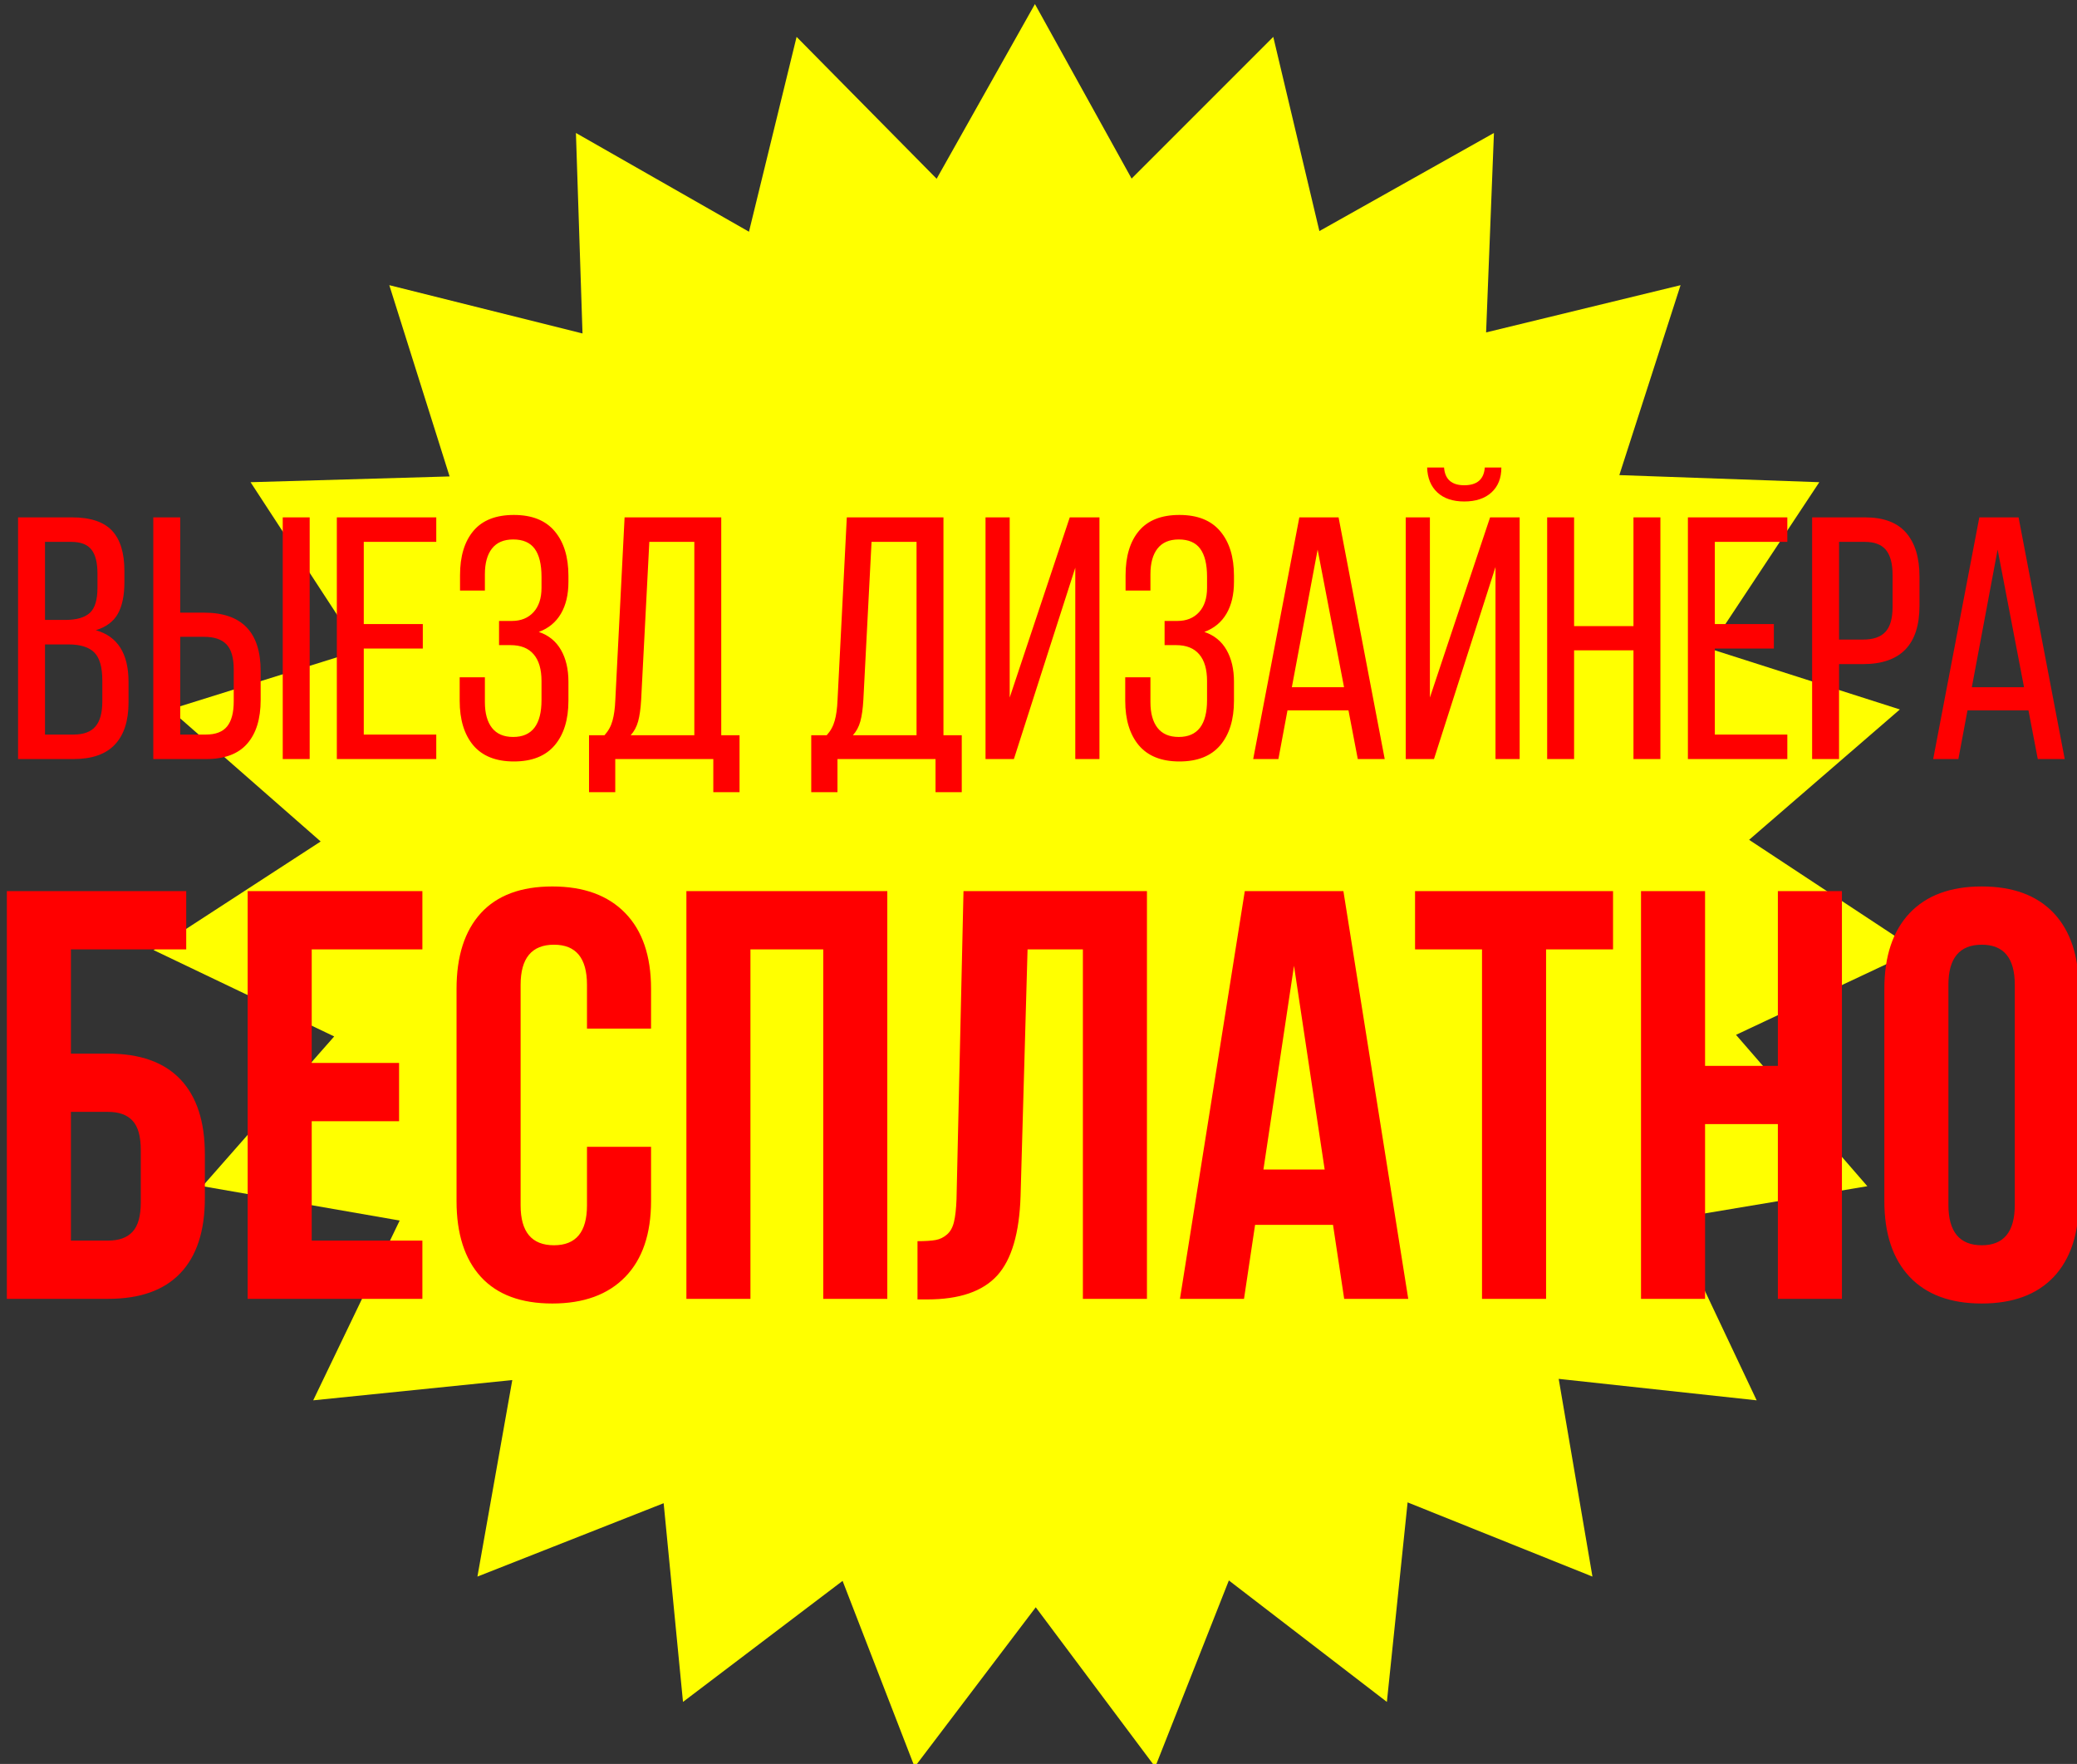
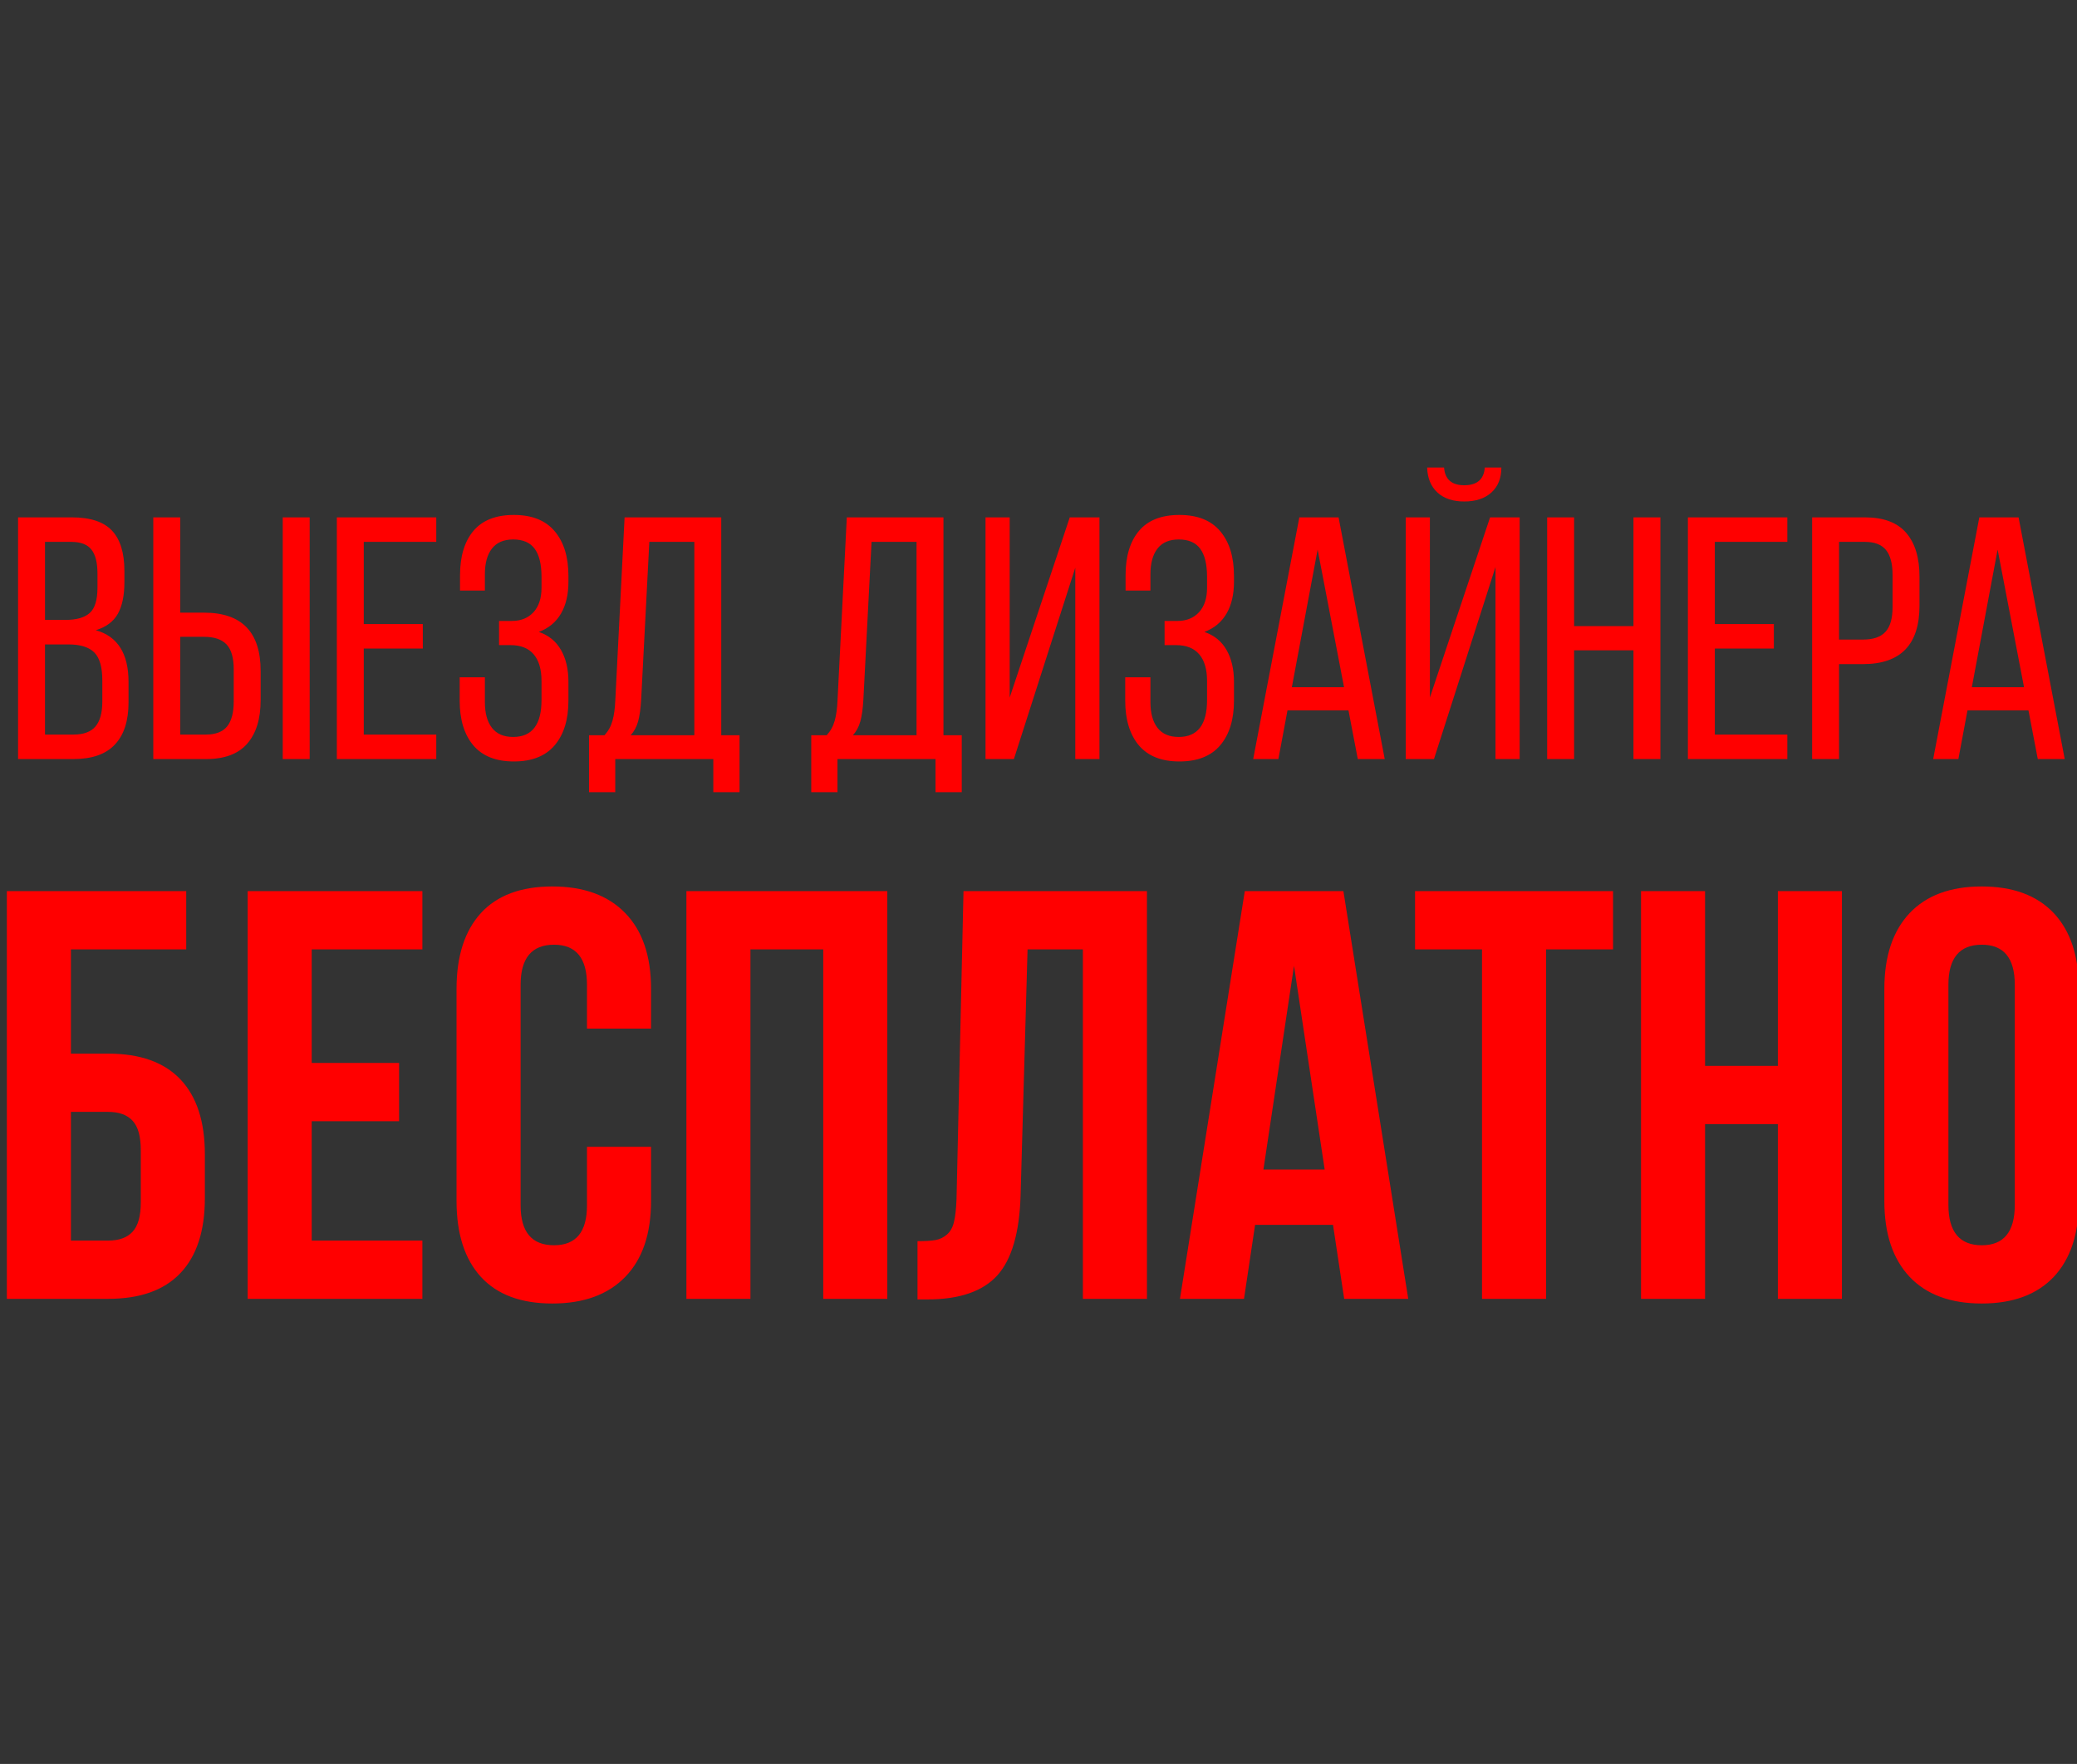
<svg xmlns="http://www.w3.org/2000/svg" xml:space="preserve" width="17.9mm" height="15.2mm" style="shape-rendering:geometricPrecision; text-rendering:geometricPrecision; image-rendering:optimizeQuality; fill-rule:evenodd; clip-rule:evenodd" viewBox="0 0 1790 1520">
  <rect x="0" y="0" width="1790" height="1520" fill="#333333" stroke="none" />
  <defs>
    <style type="text/css">  .fil0 {fill:yellow} .fil1 {fill:red;fill-rule:nonzero}  </style>
  </defs>
  <g id="Layer_x0020_1">
-     <polygon class="fil0" points="891.93,3.5 975.24,153.88 1097.33,31.78 1137.07,199.12 1287.51,114.58 1280.75,286.45 1448.34,245.74 1395.57,409.41 1567.91,415.52 1473.03,558.86 1637.34,611.35 1507.41,723.69 1651.5,818.7 1496.13,891.74 1609.31,1022.17 1440.05,1050.5 1513.92,1206.69 1343.31,1188.2 1372.4,1358.57 1213.1,1294.63 1195.24,1466.57 1059.06,1361.9 995.59,1522.64 892.63,1385.02 788.26,1522.64 726.16,1362.28 588.62,1466.57 571.95,1295.34 411.45,1358.57 441.5,1189.22 269.93,1206.69 344.44,1051.75 174.54,1022.17 288.01,893.12 132.36,818.7 276.36,725.12 146.52,611.35 310.34,560.19 215.94,415.52 387.47,410.55 335.51,245.74 502.02,287.35 496.34,114.58 645.48,199.68 686.52,31.78 807.22,154.04 " />
    <g id="_1527773049504">
      <path class="fil1" d="M5.91 1119.23l0 -351.33 154.58 0 0 50.19 -99.37 0 0 89.84 32.12 0c27.44,0 48.18,7.36 62.23,22.17 14.06,14.8 21.08,36.3 21.08,64.58l0 37.8c0,28.28 -7.02,49.78 -21.08,64.58 -14.05,14.81 -34.79,22.17 -62.32,22.17l-87.24 0zm55.21 -50.19l32.03 0c9.37,0 16.4,-2.51 21.08,-7.61 4.77,-5.1 7.11,-13.55 7.11,-25.52l0 -44.66c0,-11.97 -2.34,-20.42 -7.11,-25.52 -4.68,-5.1 -11.71,-7.61 -21.08,-7.61l-32.03 0 0 110.92zm152.33 50.19l0 -351.33 150.57 0 0 50.19 -95.37 0 0 97.87 75.29 0 0 50.19 -75.29 0 0 102.89 95.37 0 0 50.19 -150.57 0zm180.01 -84.24l0 -182.85c0,-28.28 7.03,-50.03 21,-65.34 14.05,-15.3 34.54,-22.92 61.56,-22.92 27.02,0 47.93,7.62 62.82,22.92 14.81,15.23 22.25,36.98 22.25,65.25l0 34.3 -55.21 0 0 -37.73c0,-23 -9.45,-34.55 -28.44,-34.55 -19.15,0 -28.77,11.55 -28.77,34.64l0 189.97c0,22.92 9.62,34.38 28.77,34.38 18.99,0 28.44,-11.46 28.44,-34.38l0 -50.45 55.21 0 0 46.76c0,28.28 -7.44,50.11 -22.25,65.34 -14.89,15.3 -35.8,22.92 -62.82,22.92 -27.02,0 -47.51,-7.62 -61.56,-22.92 -13.97,-15.31 -21,-37.06 -21,-65.34zm198.09 84.24l0 -351.33 173.15 0 0 351.33 -55.21 0 0 -301.14 -62.74 0 0 301.14 -55.2 0zm199.17 0.5l0 -50.19c6.69,0 11.96,-0.33 15.64,-1 3.68,-0.67 6.94,-2.26 9.79,-4.77 2.93,-2.51 4.93,-6.19 6.02,-10.87 1.17,-4.77 1.84,-11.21 2.18,-19.41l6.02 -265.59 158.1 0 0 351.33 -55.21 0 0 -301.14 -47.68 0 -6.02 212.47c-1.01,31.96 -7.7,54.88 -20.16,68.59 -12.55,13.72 -32.54,20.58 -60.15,20.58l-8.53 0zm226.19 -0.5l55.88 -351.33 84.99 0 55.88 351.33 -55.21 0 -9.62 -63.74 -67.17 0 -9.54 63.74 -55.21 0zm71.94 -111.42l52.78 0 -26.43 -175.58 -26.35 175.58zm130.67 -189.72l0 -50.19 170.64 0 0 50.19 -57.72 0 0 301.14 -55.21 0 0 -301.14 -57.71 0zm194.74 301.14l0 -351.33 55.2 0 0 150.57 62.74 0 0 -150.57 55.21 0 0 351.33 -55.21 0 0 -150.57 -62.74 0 0 150.57 -55.2 0zm209.71 -84.24l0 -182.85c0,-28.11 7.28,-49.86 21.75,-65.25 14.47,-15.31 35.21,-23.01 62.15,-23.01 27.02,0 47.68,7.7 62.15,23.01 14.39,15.39 21.58,37.14 21.58,65.25l0 182.85c0,28.11 -7.19,49.86 -21.58,65.25 -14.47,15.31 -35.13,23.01 -62.15,23.01 -26.94,0 -47.68,-7.7 -62.15,-23.01 -14.47,-15.39 -21.75,-37.14 -21.75,-65.25zm55.21 3.27c0,23.17 9.62,34.8 28.77,34.8 18.99,0 28.44,-11.63 28.44,-34.8l0 -189.64c0,-23 -9.45,-34.55 -28.44,-34.55 -19.15,0 -28.77,11.55 -28.77,34.55l0 189.64z" />
      <path class="fil1" d="M15.57 654.09l0 -208.27 46.47 0c15.81,0 27.32,3.82 34.46,11.4 7.14,7.59 10.71,19.2 10.71,34.77l0 9.72c0,11.4 -1.88,20.48 -5.65,27.22 -3.77,6.69 -10.12,11.45 -18.99,14.13 18.79,5.26 28.21,20.13 28.21,44.63l0 17.56c0,15.91 -3.92,28.01 -11.75,36.34 -7.84,8.33 -19.69,12.5 -35.66,12.5l-47.8 0zm23.21 -21.12l24.69 0c8.53,0 14.78,-2.29 18.75,-6.9 3.96,-4.61 5.95,-11.75 5.95,-21.42l0 -18.45c0,-11.3 -2.28,-19.29 -6.89,-23.95 -4.62,-4.61 -12.05,-6.94 -22.32,-6.94l-20.18 0 0 77.66zm0 -98.78l17.65 0c9.57,0 16.56,-2.04 20.98,-6.05 4.41,-4.02 6.59,-11.26 6.59,-21.67l0 -12.2c0,-9.42 -1.73,-16.32 -5.25,-20.73 -3.47,-4.41 -9.28,-6.6 -17.41,-6.6l-22.56 0 0 67.25zm93.32 119.9l0 -208.27 23.21 0 0 82.12 20.58 0c32.48,0 48.74,16.76 48.74,50.28l0 24.99c0,16.27 -3.86,28.81 -11.6,37.64 -7.69,8.83 -19.49,13.24 -35.31,13.24l-45.62 0zm23.21 -21.12l22.26 0c8.33,0 14.38,-2.34 18.2,-7.05 3.77,-4.71 5.66,-11.9 5.66,-21.57l0 -27.57c0,-9.97 -2.09,-17.11 -6.2,-21.47 -4.12,-4.36 -10.57,-6.55 -19.39,-6.55l-20.53 0 0 84.21zm88.36 21.12l0 -208.27 23.21 0 0 208.27 -23.21 0zm46.62 0l0 -208.27 85.69 0 0 21.12 -62.48 0 0 70.82 50.88 0 0 21.12 -50.88 0 0 74.09 62.48 0 0 21.12 -85.69 0zm105.87 -50.23l0 -20.24 21.72 0 0 21.38c0,9.57 2.03,16.96 6.1,22.21 4.07,5.21 10.17,7.84 18.3,7.84 16.26,0 24.4,-10.61 24.4,-31.79l0 -16.41c0,-10.07 -2.24,-17.75 -6.75,-23.01 -4.51,-5.31 -11.16,-7.93 -19.98,-7.93l-9.87 0 0 -20.83 11.06 0c7.83,0 14.03,-2.53 18.64,-7.54 4.61,-5.06 6.9,-12.05 6.9,-21.02l0 -9.48c0,-10.81 -1.99,-18.89 -5.91,-24.2 -3.91,-5.3 -10.06,-7.98 -18.49,-7.98 -8.13,0 -14.23,2.63 -18.3,7.84 -4.07,5.2 -6.1,12.59 -6.1,22.16l0 14.04 -21.42 0 0 -13.2c0,-16.36 3.87,-29.1 11.55,-38.23 7.74,-9.17 19.34,-13.73 34.86,-13.73 15.57,0 27.28,4.66 35.16,14.03 7.89,9.32 11.85,22.12 11.85,38.38l0 5.26c0,10.86 -2.13,19.98 -6.44,27.37 -4.32,7.39 -10.66,12.65 -19.09,15.77 8.52,2.88 14.87,8.08 19.14,15.57 4.26,7.44 6.39,16.56 6.39,27.32l0 16.42c0,16.26 -3.96,29.06 -11.85,38.38 -7.88,9.27 -19.59,13.93 -35.16,13.93 -15.52,0 -27.17,-4.66 -35.01,-13.93 -7.78,-9.32 -11.7,-22.12 -11.7,-38.38zm111.47 29.7l13.34 0c3.32,-3.67 5.6,-7.83 6.89,-12.55 1.34,-4.71 2.14,-10.61 2.43,-17.75l7.99 -157.44 83.3 0 0 187.74 15.77 0 0 49.09 -22.61 0 0 -28.56 -84.5 0 0 28.56 -22.61 0 0 -49.09zm35.9 0l54.85 0 0 -166.62 -38.78 0 -7.04 135.97c-0.45,7.89 -1.34,14.09 -2.63,18.75 -1.29,4.66 -3.42,8.63 -6.4,11.9zm155.61 0l13.34 0c3.32,-3.67 5.6,-7.83 6.89,-12.55 1.34,-4.71 2.14,-10.61 2.43,-17.75l7.99 -157.44 83.3 0 0 187.74 15.77 0 0 49.09 -22.61 0 0 -28.56 -84.5 0 0 28.56 -22.61 0 0 -49.09zm35.9 0l54.85 0 0 -166.62 -38.78 0 -7.04 135.97c-0.45,7.89 -1.34,14.09 -2.63,18.75 -1.29,4.66 -3.42,8.63 -6.4,11.9zm114.3 20.53l0 -208.27 20.83 0 0 155.26 21.87 -65.61 29.9 -89.65 25.59 0 0 208.27 -20.83 0 0 -164.88 -22.07 68.68 -30.84 96.2 -24.45 0zm120.4 -50.23l0 -20.24 21.72 0 0 21.38c0,9.57 2.03,16.96 6.1,22.21 4.07,5.21 10.17,7.84 18.3,7.84 16.26,0 24.4,-10.61 24.4,-31.79l0 -16.41c0,-10.07 -2.24,-17.75 -6.75,-23.01 -4.51,-5.31 -11.16,-7.93 -19.98,-7.93l-9.87 0 0 -20.83 11.06 0c7.83,0 14.03,-2.53 18.64,-7.54 4.61,-5.06 6.9,-12.05 6.9,-21.02l0 -9.48c0,-10.81 -1.99,-18.89 -5.91,-24.2 -3.91,-5.3 -10.06,-7.98 -18.49,-7.98 -8.13,0 -14.23,2.63 -18.3,7.84 -4.07,5.2 -6.1,12.59 -6.1,22.16l0 14.04 -21.42 0 0 -13.2c0,-16.36 3.87,-29.1 11.55,-38.23 7.74,-9.17 19.34,-13.73 34.86,-13.73 15.57,0 27.28,4.66 35.16,14.03 7.89,9.32 11.85,22.12 11.85,38.38l0 5.26c0,10.86 -2.13,19.98 -6.44,27.37 -4.32,7.39 -10.66,12.65 -19.09,15.77 8.52,2.88 14.87,8.08 19.14,15.57 4.26,7.44 6.39,16.56 6.39,27.32l0 16.42c0,16.26 -3.96,29.06 -11.85,38.38 -7.88,9.27 -19.59,13.93 -35.16,13.93 -15.52,0 -27.17,-4.66 -35.01,-13.93 -7.78,-9.32 -11.7,-22.12 -11.7,-38.38zm110.28 50.23l39.77 -208.27 33.82 0 39.77 208.27 -23.21 0 -8.03 -41.95 -52.56 0 -7.84 41.95 -21.72 0zm33.32 -61.89l44.98 0 -22.76 -118.61 -22.22 118.61zm98.14 61.89l0 -208.27 20.83 0 0 155.26 20.23 -60.65 31.64 -94.61 25.49 0 0 208.27 -20.83 0 0 -165.48 -21.52 67.15 -31.49 98.33 -24.35 0zm18.45 -251.21l14.58 0c0.79,10.16 6.59,15.27 17.4,15.27 11.06,0 16.96,-5.11 17.71,-15.27l14.28 0c0,9.12 -2.83,16.26 -8.53,21.47 -5.7,5.2 -13.54,7.78 -23.46,7.78 -9.82,0 -17.55,-2.58 -23.16,-7.78 -5.6,-5.21 -8.52,-12.35 -8.82,-21.47zm103.44 251.21l0 -208.27 23.21 0 0 93.72 51.17 0 0 -93.72 23.21 0 0 208.27 -23.21 0 0 -93.72 -51.17 0 0 93.72 -23.21 0zm121.29 0l0 -208.27 85.69 0 0 21.12 -62.48 0 0 70.82 50.88 0 0 21.12 -50.88 0 0 74.09 62.48 0 0 21.12 -85.69 0zm107.06 0l0 -208.27 45.62 0c15.92,0 27.72,4.41 35.41,13.29 7.68,8.87 11.5,21.47 11.5,37.78l0 25.05c0,33.57 -16.26,50.33 -48.74,50.33l-20.58 0 0 81.82 -23.21 0zm23.21 -102.95l20.53 0c8.82,0 15.27,-2.18 19.39,-6.59 4.11,-4.41 6.2,-11.55 6.2,-21.32l0 -27.77c0,-9.72 -1.89,-16.86 -5.66,-21.52 -3.82,-4.67 -9.87,-7 -18.2,-7l-22.26 0 0 84.2zm81.12 102.95l39.77 -208.27 33.82 0 39.77 208.27 -23.21 0 -8.03 -41.95 -52.56 0 -7.84 41.95 -21.72 0zm33.32 -61.89l44.98 0 -22.76 -118.61 -22.22 118.61z" />
    </g>
  </g>
</svg>